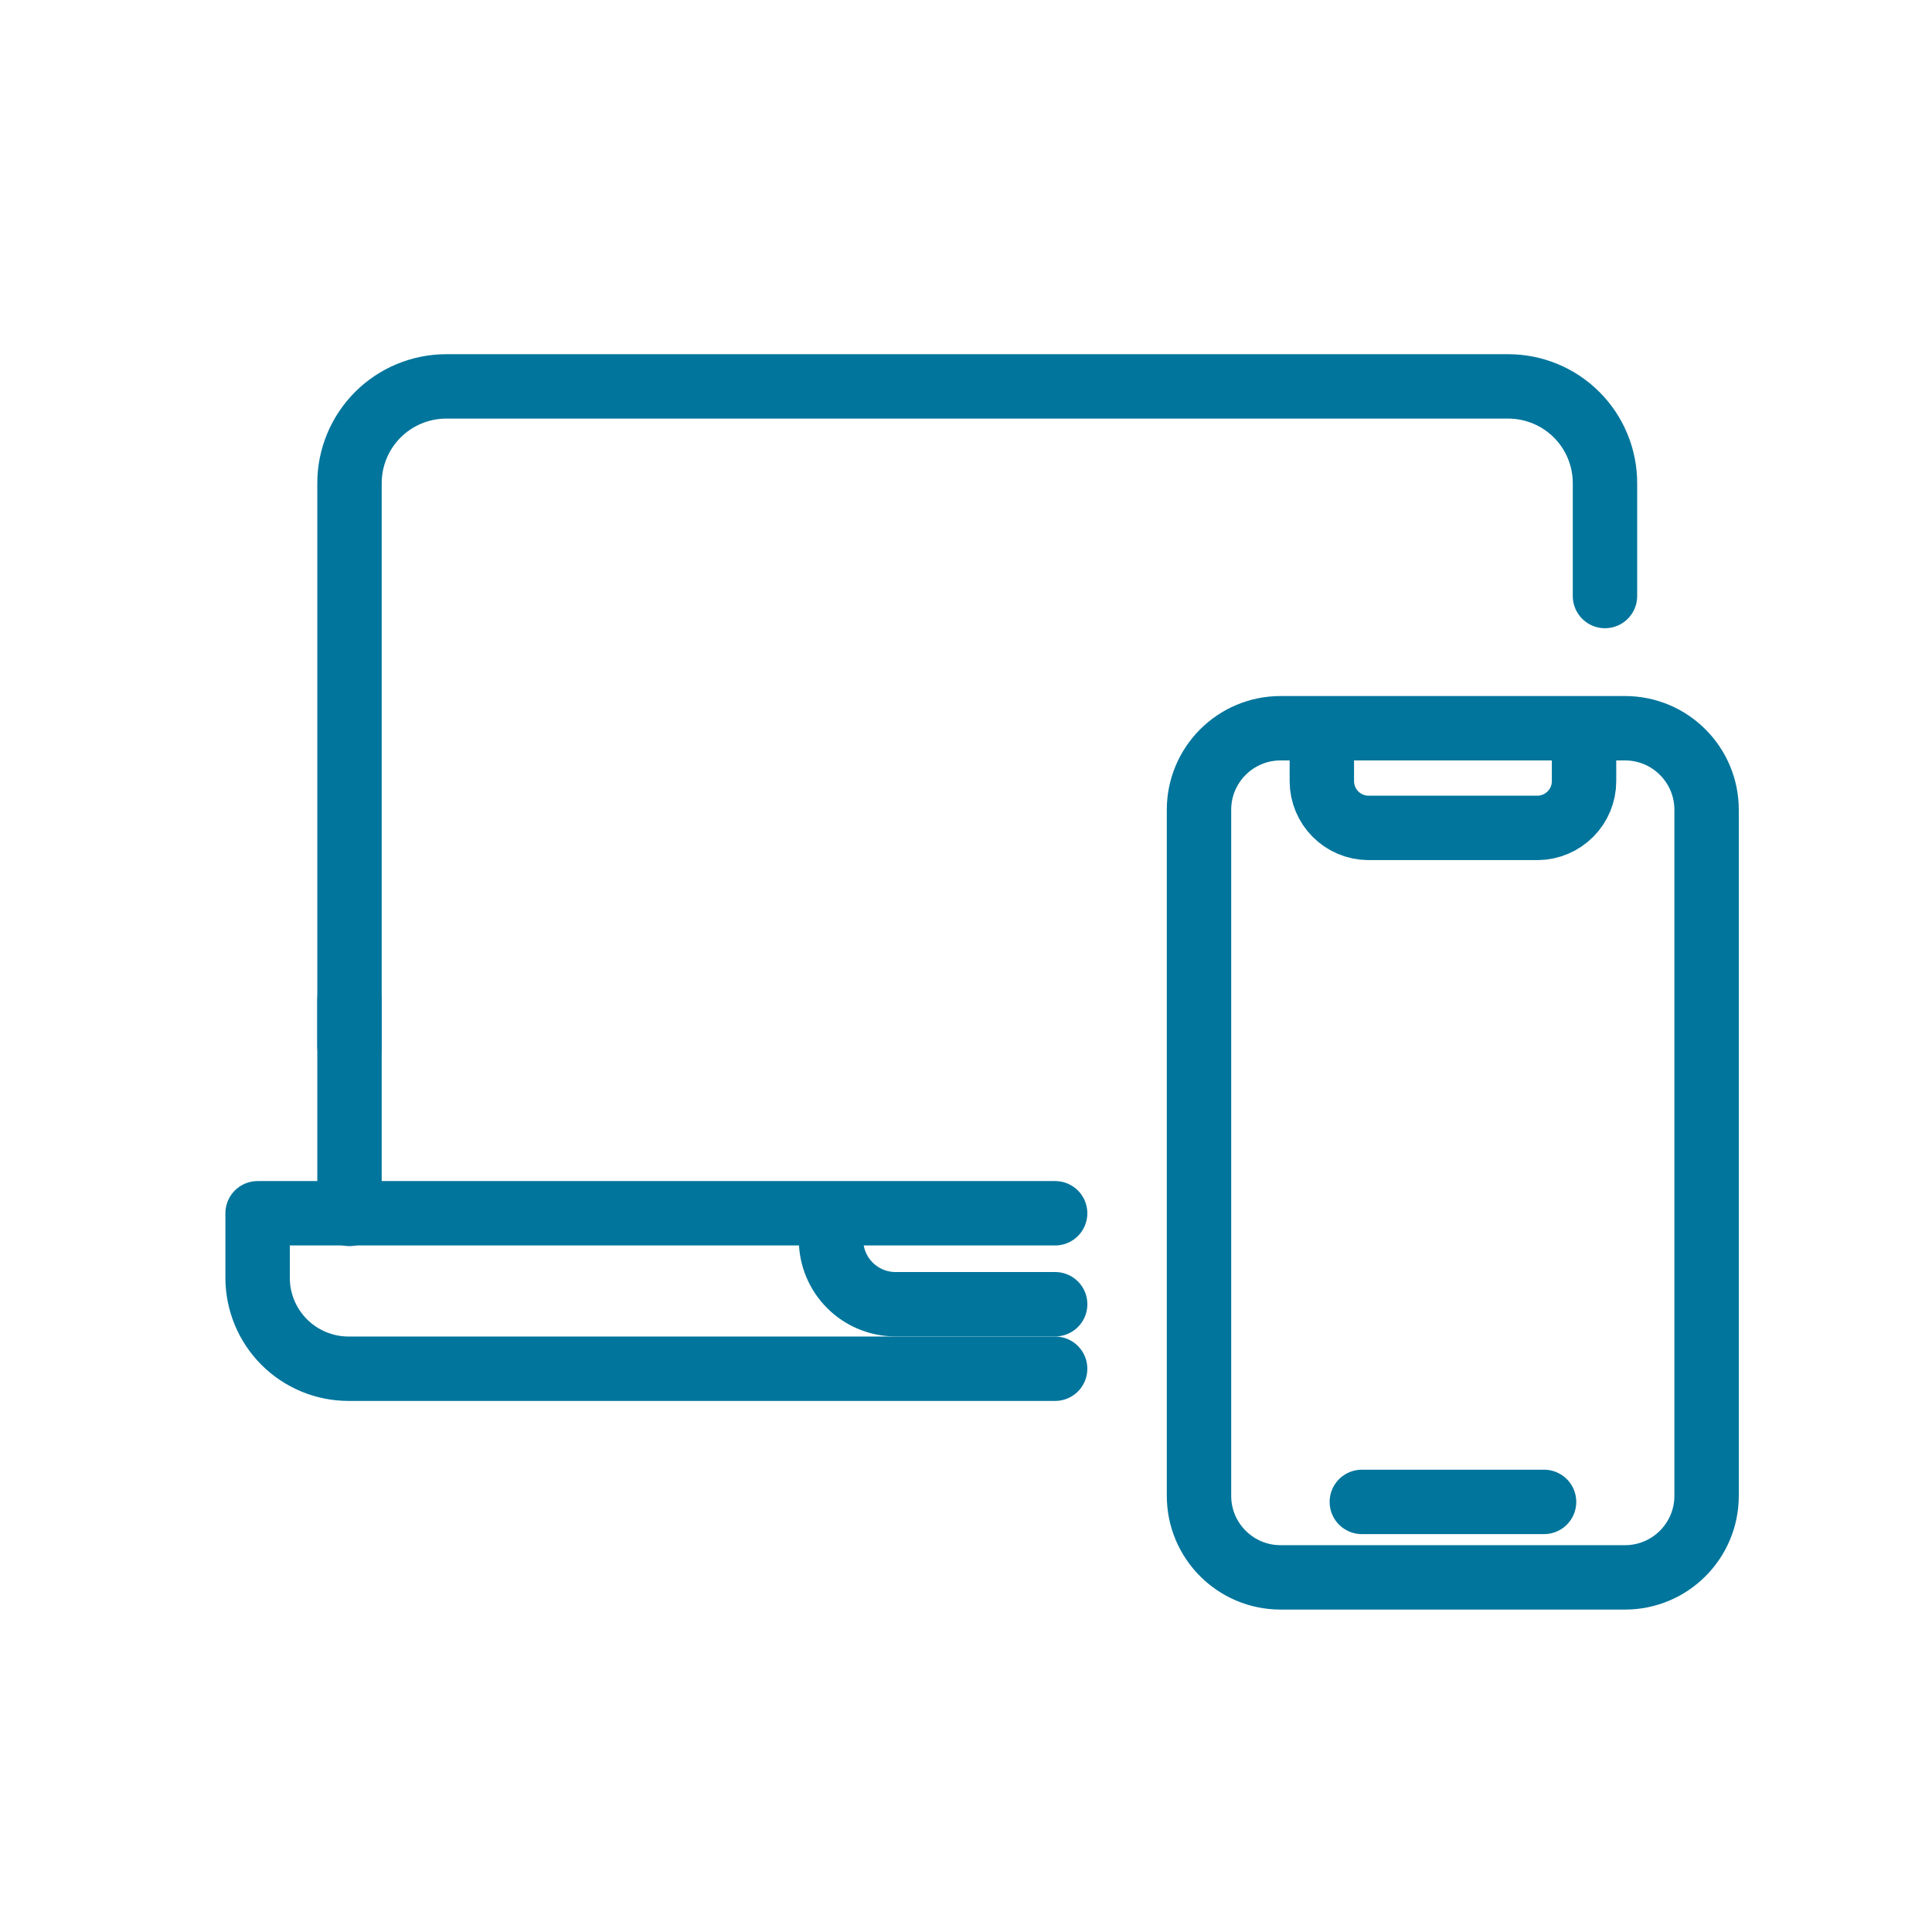
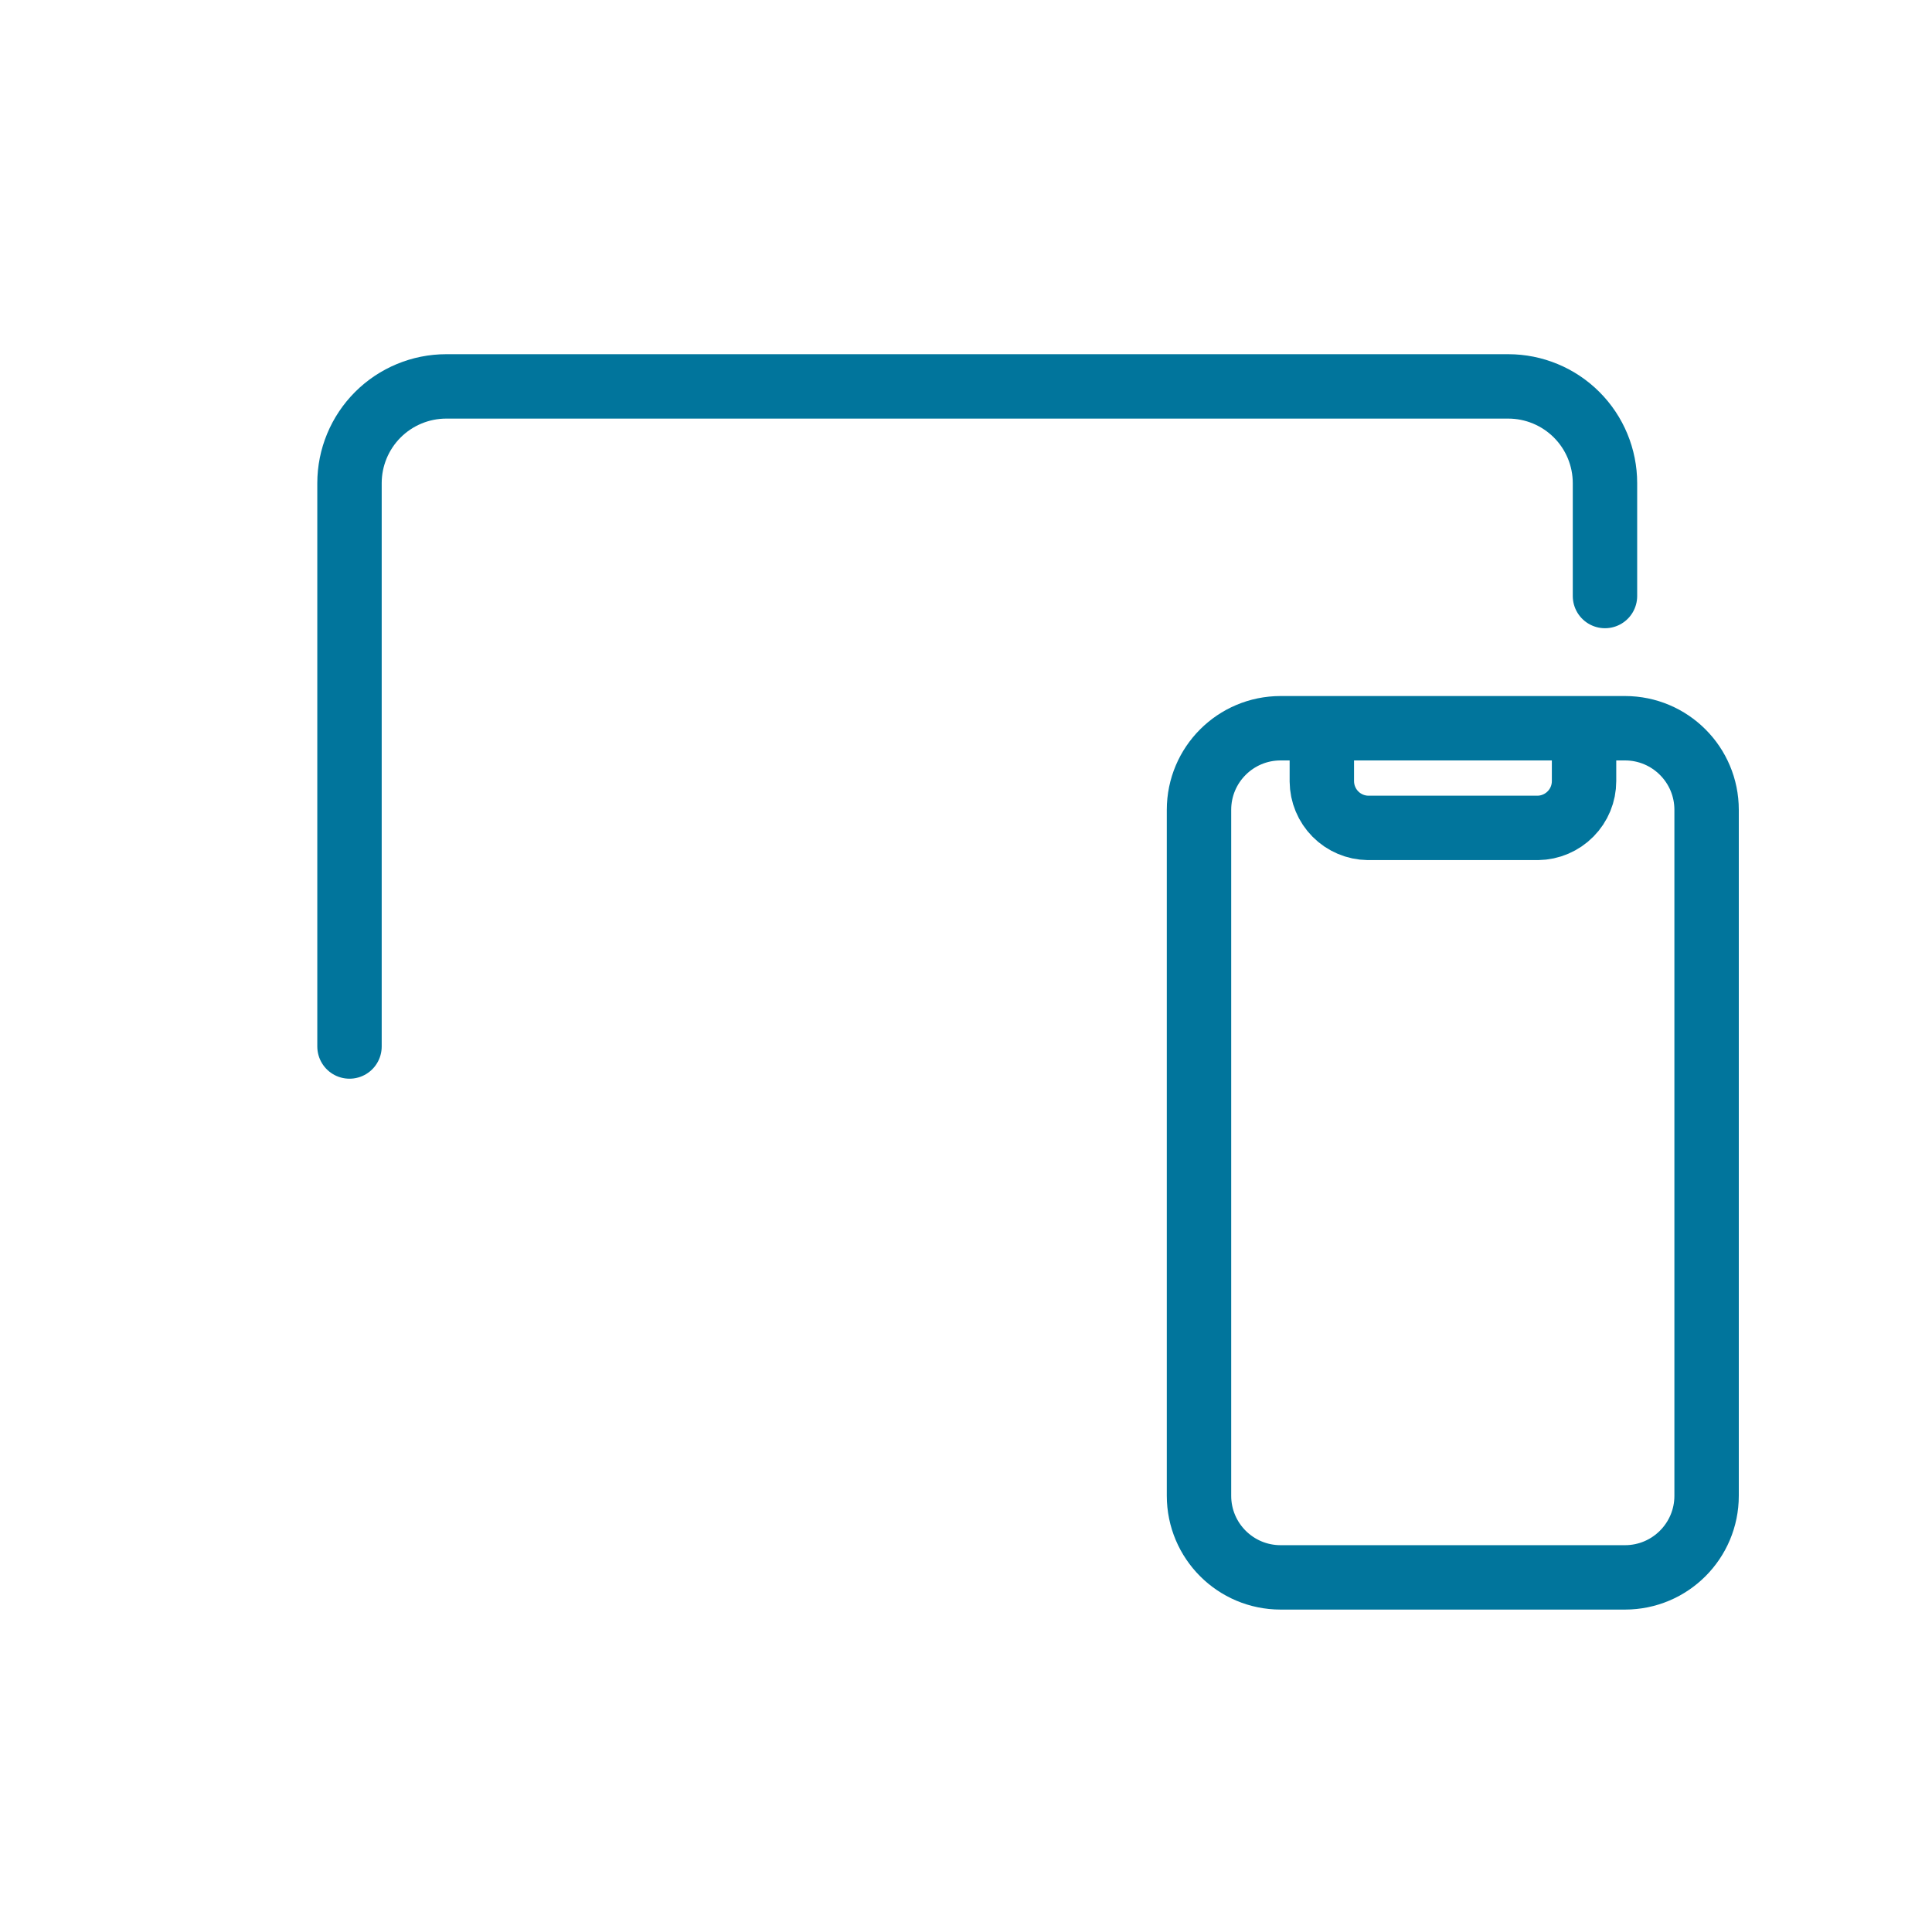
<svg xmlns="http://www.w3.org/2000/svg" width="60" height="60" viewBox="0 0 60 60" fill="none">
-   <rect width="60" height="60" fill-opacity="0" fill="white" />
-   <path d="M32.768 42.507H10.824C10.075 42.507 9.357 42.209 8.827 41.68C8.298 41.15 8 40.431 8 39.682V37.679H32.768" stroke="#01759C" stroke-width="2" stroke-linecap="round" stroke-linejoin="round" />
-   <path d="M32.769 40.504H27.811C27.28 40.504 26.77 40.293 26.395 39.917C26.019 39.542 25.808 39.032 25.808 38.501V38.04" stroke="#01759C" stroke-width="2" stroke-linecap="round" stroke-linejoin="round" />
  <path d="M10.854 32.5V15.005C10.854 14.208 11.171 13.444 11.734 12.88C12.298 12.317 13.062 12 13.859 12H46.84C47.637 12 48.401 12.317 48.964 12.88C49.528 13.444 49.844 14.208 49.844 15.005V18.51" stroke="#01759C" stroke-width="2" stroke-linecap="round" stroke-linejoin="round" />
  <path d="M50.466 22.616H39.77C38.37 22.616 37.236 23.75 37.236 25.15V46.453C37.236 47.852 38.37 48.987 39.77 48.987H50.466C51.865 48.987 53 47.852 53 46.453V25.15C53 23.75 51.865 22.616 50.466 22.616Z" stroke="#01759C" stroke-width="2" stroke-linecap="round" stroke-linejoin="round" />
  <path d="M49.194 23.578C49.194 23.848 49.194 24.048 49.194 24.259C49.194 24.64 49.044 25.007 48.775 25.278C48.507 25.55 48.143 25.706 47.761 25.711H42.483C42.103 25.706 41.741 25.552 41.473 25.282C41.205 25.012 41.054 24.648 41.051 24.268C41.051 24.058 41.051 23.848 41.051 23.608" stroke="#01759C" stroke-width="2" stroke-linecap="round" stroke-linejoin="round" />
-   <path d="M47.952 46.643H42.293" stroke="#01759C" stroke-width="2" stroke-linecap="round" stroke-linejoin="round" />
-   <path d="M10.854 31.049V37.699" stroke="#01759C" stroke-width="2" stroke-linecap="round" stroke-linejoin="round" />
</svg>